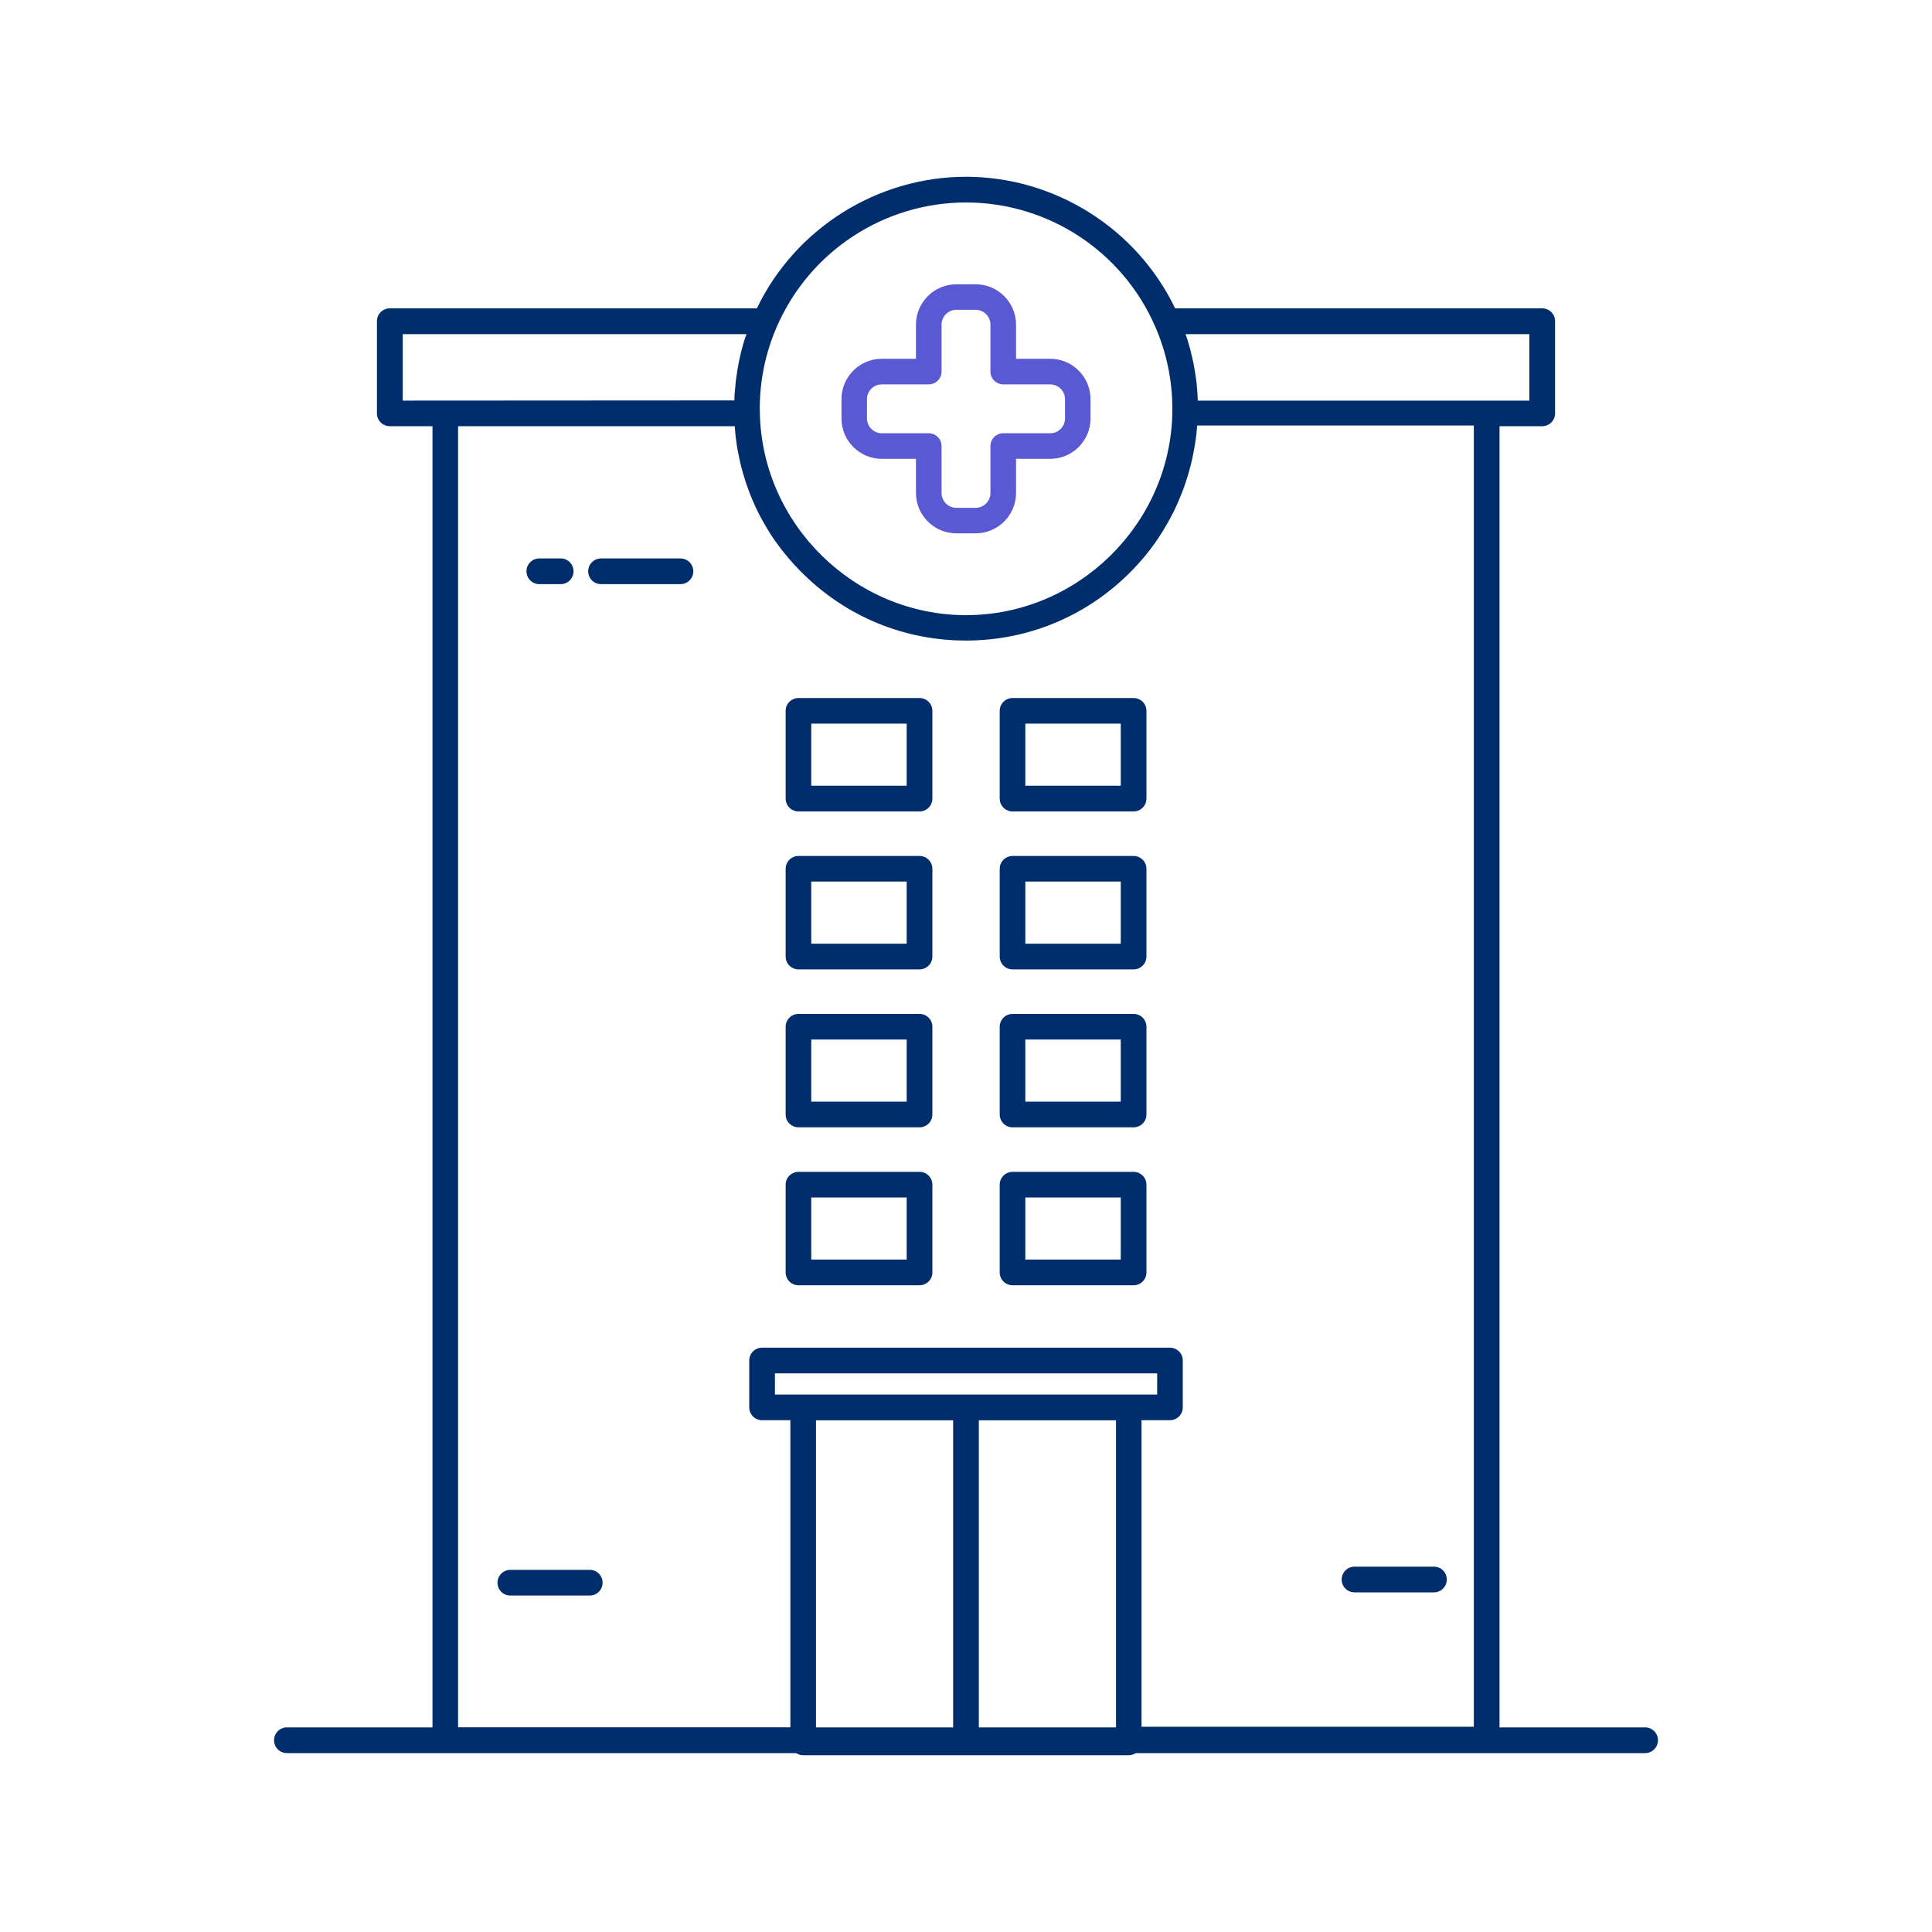
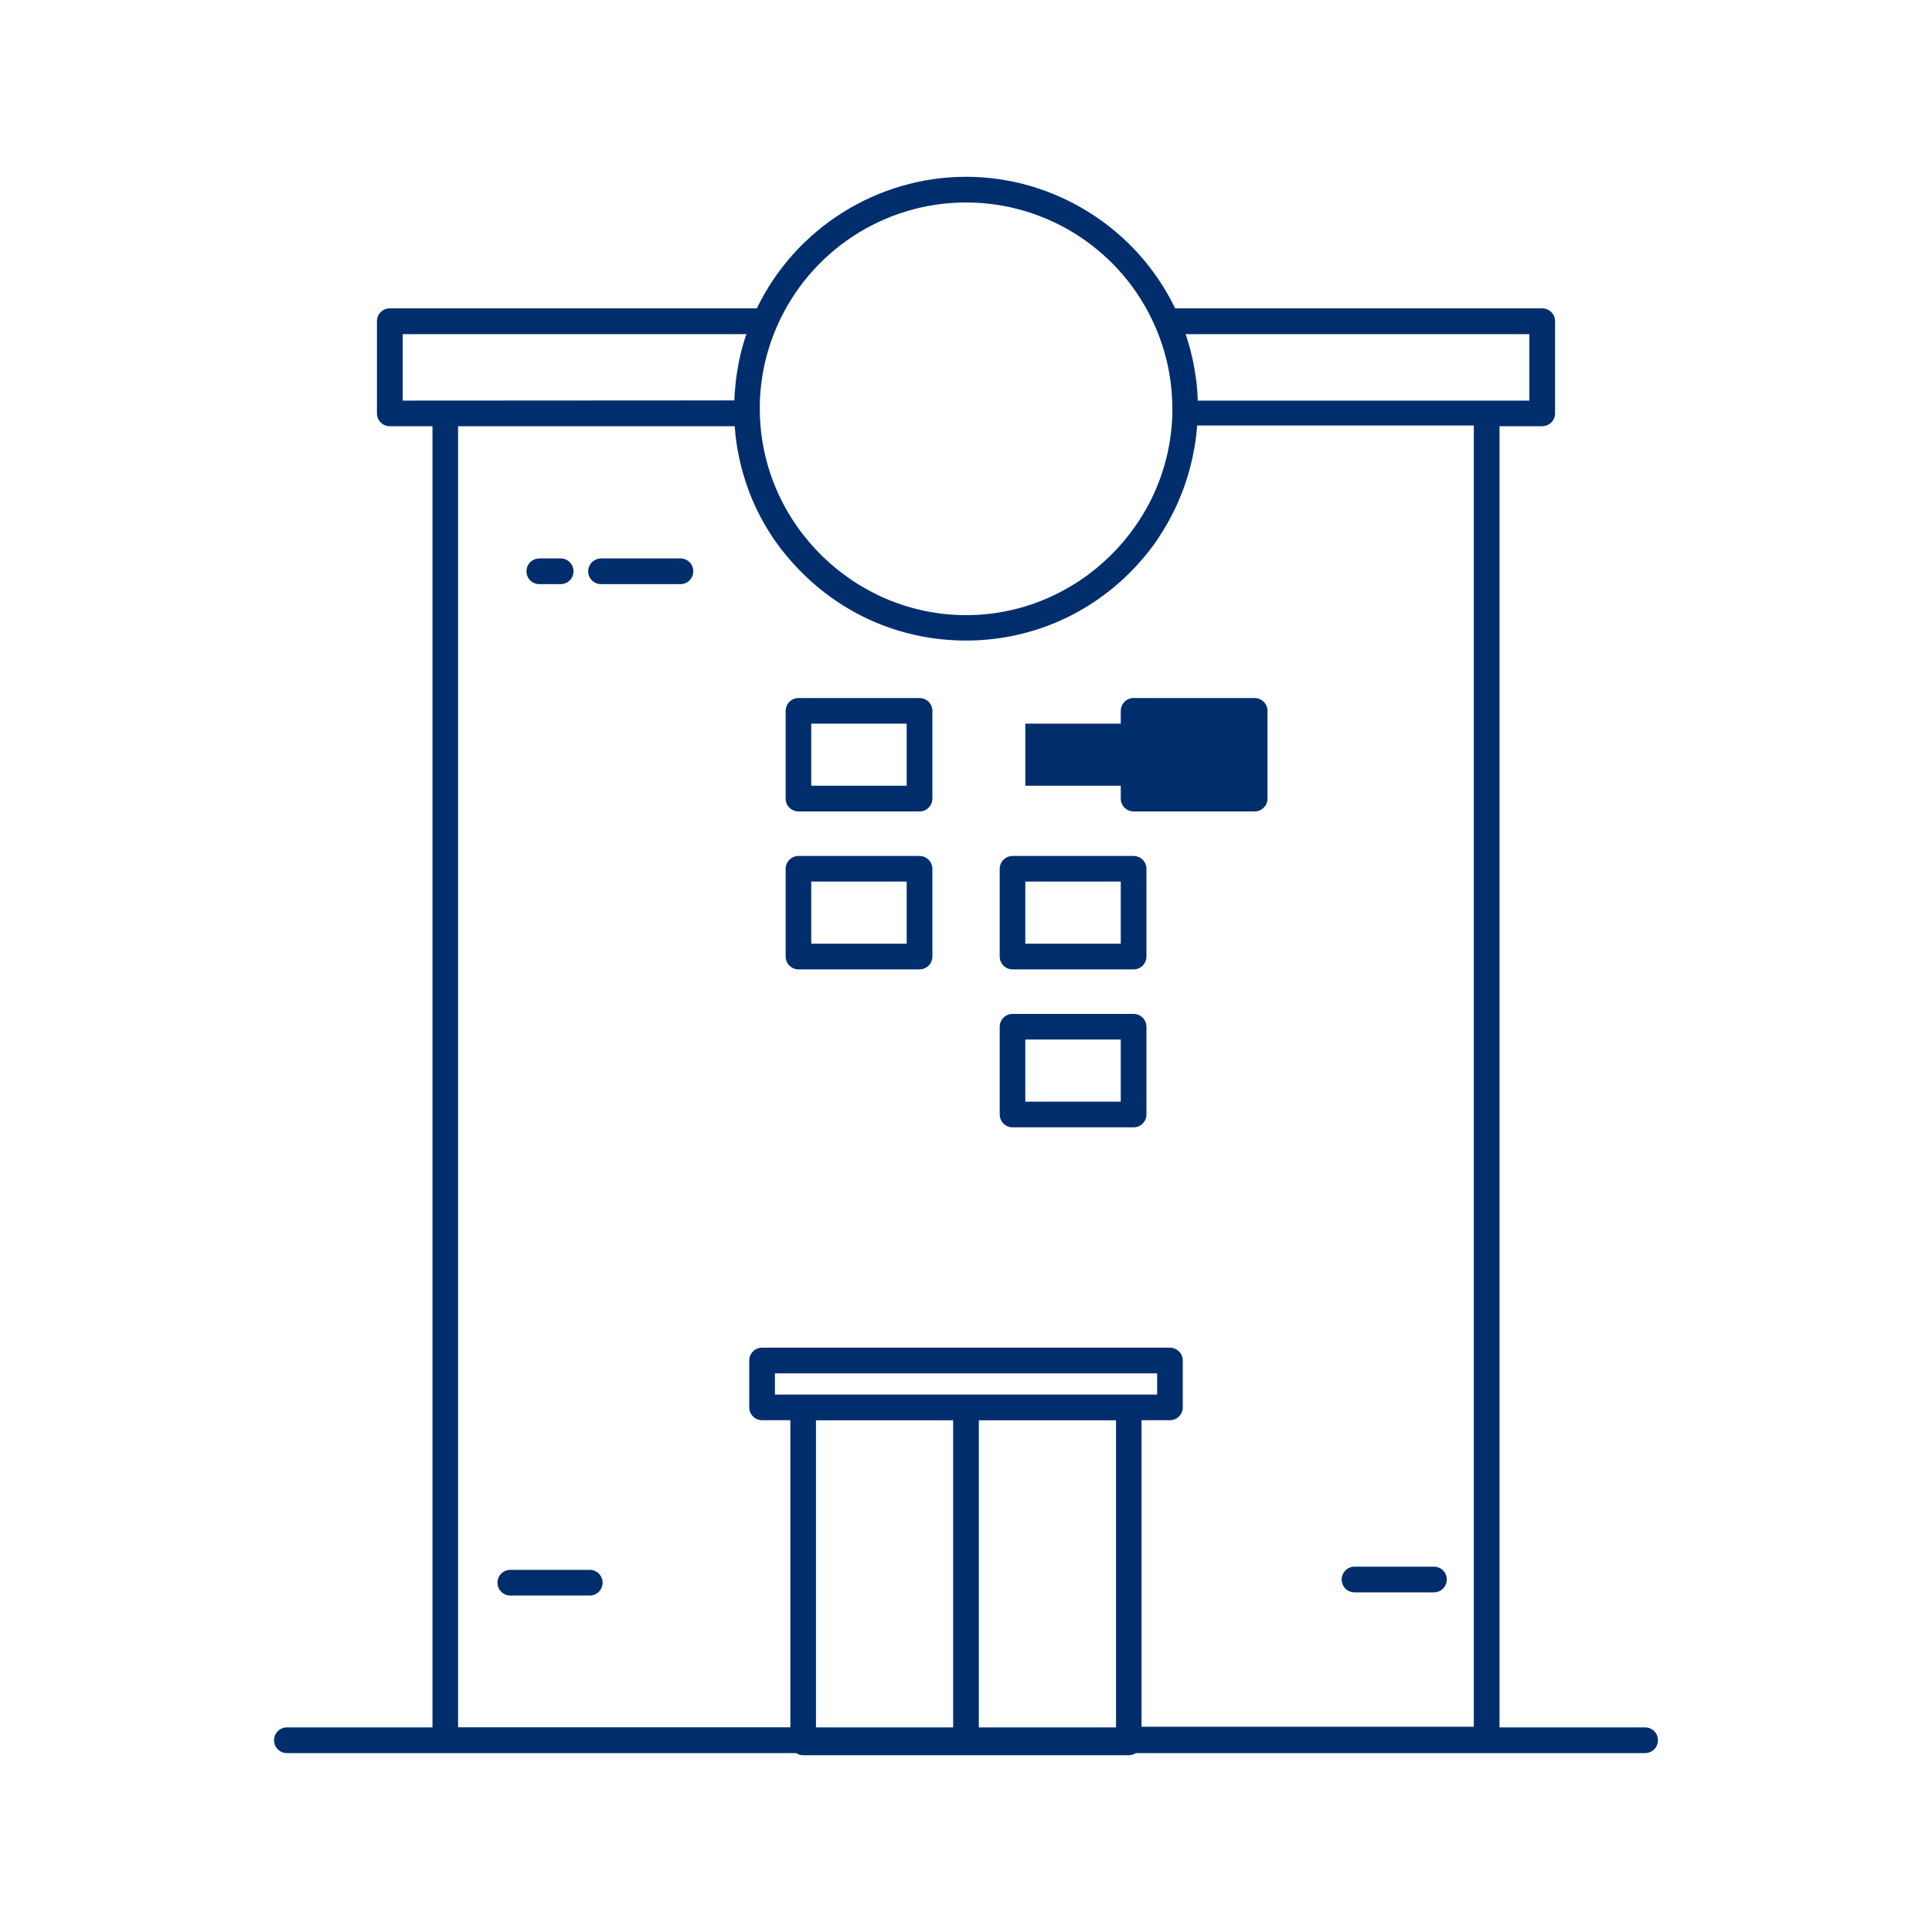
<svg xmlns="http://www.w3.org/2000/svg" id="Layer_1" data-name="Layer 1" version="1.1" viewBox="0 0 200 200">
  <defs>
    <style>
      .cls-1 {
        fill: #002e6d;
      }

      .cls-1, .cls-2 {
        stroke-width: 0px;
      }

      .cls-2 {
        fill: #5a59d4;
      }
    </style>
  </defs>
  <path class="cls-1" d="M55.83,60.47h2.21c.73,0,1.33-.59,1.33-1.33s-.59-1.33-1.33-1.33h-2.21c-.73,0-1.33.59-1.33,1.33s.59,1.33,1.33,1.33Z" />
  <path class="cls-1" d="M62.22,60.47h8.22c.73,0,1.33-.59,1.33-1.33s-.59-1.33-1.33-1.33h-8.22c-.73,0-1.33.59-1.33,1.33s.59,1.33,1.33,1.33Z" />
  <path class="cls-1" d="M148.44,162.18h-8.22c-.73,0-1.33.59-1.33,1.33s.59,1.33,1.33,1.33h8.22c.73,0,1.33-.59,1.33-1.33s-.59-1.33-1.33-1.33Z" />
  <path class="cls-1" d="M61.05,162.51h-8.22c-.73,0-1.33.59-1.33,1.33s.59,1.33,1.33,1.33h8.22c.73,0,1.33-.59,1.33-1.33s-.59-1.33-1.33-1.33Z" />
  <path class="cls-1" d="M170.3,178.82h-15.07V44.12h4.42c.73,0,1.33-.59,1.33-1.33v-9.54c0-.73-.59-1.33-1.33-1.33h-38c-3.98-8.28-12.46-13.62-21.65-13.62s-17.67,5.34-21.65,13.62h-38c-.73,0-1.33.59-1.33,1.33v9.54c0,.73.59,1.33,1.33,1.33h4.42v134.7h-15.07c-.73,0-1.33.59-1.33,1.33s.59,1.33,1.33,1.33h52.72c.22.15.47.22.73.22h33.7c.26,0,.51-.08.73-.22h52.72c.73,0,1.33-.59,1.33-1.33s-.59-1.33-1.33-1.33ZM84.47,178.82v-31.79h14.2v31.79h-14.2ZM101.33,178.82v-31.79h14.2v31.79h-14.2ZM119.79,142.17v2.2h-39.57v-2.2h39.57ZM118.18,147.02h2.93c.73,0,1.33-.59,1.33-1.33v-4.85c0-.73-.59-1.33-1.33-1.33h-42.22c-.73,0-1.33.59-1.33,1.33v4.85c0,.73.59,1.33,1.33,1.33h2.93v31.79h-34.4V44.12h28.64s0,.08.01.11l.02.27c.02.19.03.38.05.57.01.11.03.22.04.33l.03.21c.03.2.05.39.08.58.02.13.05.26.07.39l.02.1c.04.21.08.41.12.62.03.15.07.3.11.5.05.2.09.4.14.59.04.16.09.31.14.5.06.19.11.39.17.58.05.17.11.33.16.5.06.19.13.38.2.57.06.16.12.33.18.49.07.19.15.37.22.56.07.16.14.32.21.48.08.18.17.37.25.55.07.16.15.31.23.47.09.18.18.36.28.54.08.15.16.3.25.45.1.18.2.35.33.57.08.13.16.26.24.39.1.16.21.32.34.53l.08.12c.06.1.13.2.2.29.11.16.23.32.38.52l.08.11c.07.09.14.19.21.28.11.14.22.28.34.42l.2.24c.06.07.12.15.18.22.14.17.29.33.43.49l.17.19c.05.06.1.12.16.17.26.28.52.55.8.82,4.51,4.43,10.48,6.87,16.81,6.87s12.29-2.44,16.81-6.87c.27-.27.54-.54.8-.82.05-.06.11-.12.16-.18l.15-.17c.15-.17.3-.33.45-.51.07-.08.13-.16.2-.24l.16-.2c.12-.15.24-.29.35-.44.07-.09.14-.18.2-.27l.11-.15c.12-.16.24-.32.35-.49.07-.1.14-.21.21-.31l.1-.16c.1-.16.21-.32.31-.48.08-.12.15-.25.22-.37l.04-.07c.1-.17.21-.35.31-.53.08-.15.17-.3.25-.46.1-.18.19-.36.28-.54.08-.15.15-.31.23-.47.09-.18.17-.36.25-.55.07-.16.14-.32.2-.48.08-.19.15-.37.23-.56.06-.16.12-.32.18-.48.07-.19.14-.38.2-.58.05-.16.11-.32.16-.49.06-.2.12-.4.19-.65.04-.14.08-.29.12-.43.05-.21.1-.41.15-.62l.03-.12c.03-.12.06-.24.08-.36.04-.2.08-.41.12-.64l.03-.15c.02-.11.04-.21.06-.32.03-.2.06-.41.09-.61l.03-.21c.01-.1.03-.2.04-.31.03-.25.05-.5.07-.75l.02-.22h28.64v134.7h-34.4v-31.79ZM77.2,34.79l-.1.3c-.11.35-.22.71-.31,1.07l-.07.27c-.07.27-.13.55-.19.82-.03.12-.05.24-.07.36-.05.26-.1.53-.14.8l-.05.32c-.06.37-.1.74-.14,1.1v.12c-.04.33-.07.66-.09,1l-.02.5-34.33.02v-6.88h35.59c-.02.07-.05.14-.07.21ZM100,20.96c8.5,0,16.18,5.04,19.58,12.83,1.18,2.7,1.78,5.57,1.78,8.53,0,.07,0,.14,0,.25v.2c-.24,11.53-9.82,20.91-21.35,20.91s-21.11-9.38-21.35-20.91v-.23c0-.07-.01-.15-.01-.22,0-2.96.6-5.83,1.78-8.53,3.4-7.79,11.09-12.83,19.58-12.83ZM123.28,36.43l-.07-.28c-.1-.36-.2-.71-.31-1.06l-.11-.32c-.02-.06-.04-.12-.06-.18h35.59v6.88h-34.33s0-.01,0-.02l-.02-.5c-.02-.33-.04-.66-.08-1.04v-.07c-.04-.37-.09-.74-.15-1.1l-.05-.33c-.04-.26-.09-.52-.14-.79l-.08-.37c-.06-.27-.12-.54-.19-.81Z" />
-   <path class="cls-2" d="M91.29,47.5h3.53v3.53c0,2.31,1.88,4.18,4.18,4.18h2c2.31,0,4.18-1.88,4.18-4.18v-3.53h3.53c2.31,0,4.18-1.88,4.18-4.18v-2c0-2.31-1.88-4.18-4.18-4.18h-3.53v-3.53c0-2.31-1.88-4.18-4.18-4.18h-2c-2.31,0-4.18,1.88-4.18,4.18v3.53h-3.53c-2.31,0-4.18,1.88-4.18,4.18v2c0,2.31,1.88,4.18,4.18,4.18ZM103.86,39.79h4.86c.84,0,1.53.69,1.53,1.53v2c0,.84-.69,1.53-1.53,1.53h-4.86c-.73,0-1.33.59-1.33,1.33v4.86c0,.84-.69,1.53-1.53,1.53h-2c-.84,0-1.53-.69-1.53-1.53v-4.86c0-.73-.59-1.33-1.33-1.33h-4.86c-.84,0-1.53-.69-1.53-1.53v-2c0-.84.69-1.53,1.53-1.53h4.86c.73,0,1.33-.59,1.33-1.33v-4.86c0-.84.69-1.53,1.53-1.53h2c.84,0,1.53.69,1.53,1.53v4.86c0,.73.59,1.33,1.33,1.33Z" />
  <path class="cls-1" d="M95.19,72.26h-12.53c-.73,0-1.33.59-1.33,1.33v9.08c0,.73.59,1.33,1.33,1.33h12.53c.73,0,1.33-.59,1.33-1.33v-9.08c0-.73-.59-1.33-1.33-1.33ZM93.86,74.91v6.43h-9.88v-6.43h9.88Z" />
-   <path class="cls-1" d="M117.35,72.26h-12.53c-.73,0-1.33.59-1.33,1.33v9.08c0,.73.59,1.33,1.33,1.33h12.53c.73,0,1.33-.59,1.33-1.33v-9.08c0-.73-.59-1.33-1.33-1.33ZM116.02,74.91v6.43h-9.88v-6.43h9.88Z" />
+   <path class="cls-1" d="M117.35,72.26c-.73,0-1.33.59-1.33,1.33v9.08c0,.73.59,1.33,1.33,1.33h12.53c.73,0,1.33-.59,1.33-1.33v-9.08c0-.73-.59-1.33-1.33-1.33ZM116.02,74.91v6.43h-9.88v-6.43h9.88Z" />
  <path class="cls-1" d="M95.19,88.61h-12.53c-.73,0-1.33.59-1.33,1.33v9.08c0,.73.59,1.33,1.33,1.33h12.53c.73,0,1.33-.59,1.33-1.33v-9.08c0-.73-.59-1.33-1.33-1.33ZM93.86,91.26v6.43h-9.88v-6.43h9.88Z" />
  <path class="cls-1" d="M117.35,88.61h-12.53c-.73,0-1.33.59-1.33,1.33v9.08c0,.73.59,1.33,1.33,1.33h12.53c.73,0,1.33-.59,1.33-1.33v-9.08c0-.73-.59-1.33-1.33-1.33ZM116.02,91.26v6.43h-9.88v-6.43h9.88Z" />
-   <path class="cls-1" d="M95.19,104.96h-12.53c-.73,0-1.33.59-1.33,1.33v9.08c0,.73.59,1.33,1.33,1.33h12.53c.73,0,1.33-.59,1.33-1.33v-9.08c0-.73-.59-1.33-1.33-1.33ZM93.86,107.61v6.43h-9.88v-6.43h9.88Z" />
  <path class="cls-1" d="M117.35,104.96h-12.53c-.73,0-1.33.59-1.33,1.33v9.08c0,.73.59,1.33,1.33,1.33h12.53c.73,0,1.33-.59,1.33-1.33v-9.08c0-.73-.59-1.33-1.33-1.33ZM116.02,107.61v6.43h-9.88v-6.43h9.88Z" />
-   <path class="cls-1" d="M95.19,121.31h-12.53c-.73,0-1.33.59-1.33,1.33v9.08c0,.73.59,1.33,1.33,1.33h12.53c.73,0,1.33-.59,1.33-1.33v-9.08c0-.73-.59-1.33-1.33-1.33ZM93.86,123.96v6.43h-9.88v-6.43h9.88Z" />
-   <path class="cls-1" d="M117.35,121.31h-12.53c-.73,0-1.33.59-1.33,1.33v9.08c0,.73.59,1.33,1.33,1.33h12.53c.73,0,1.33-.59,1.33-1.33v-9.08c0-.73-.59-1.33-1.33-1.33ZM116.02,123.96v6.43h-9.88v-6.43h9.88Z" />
</svg>